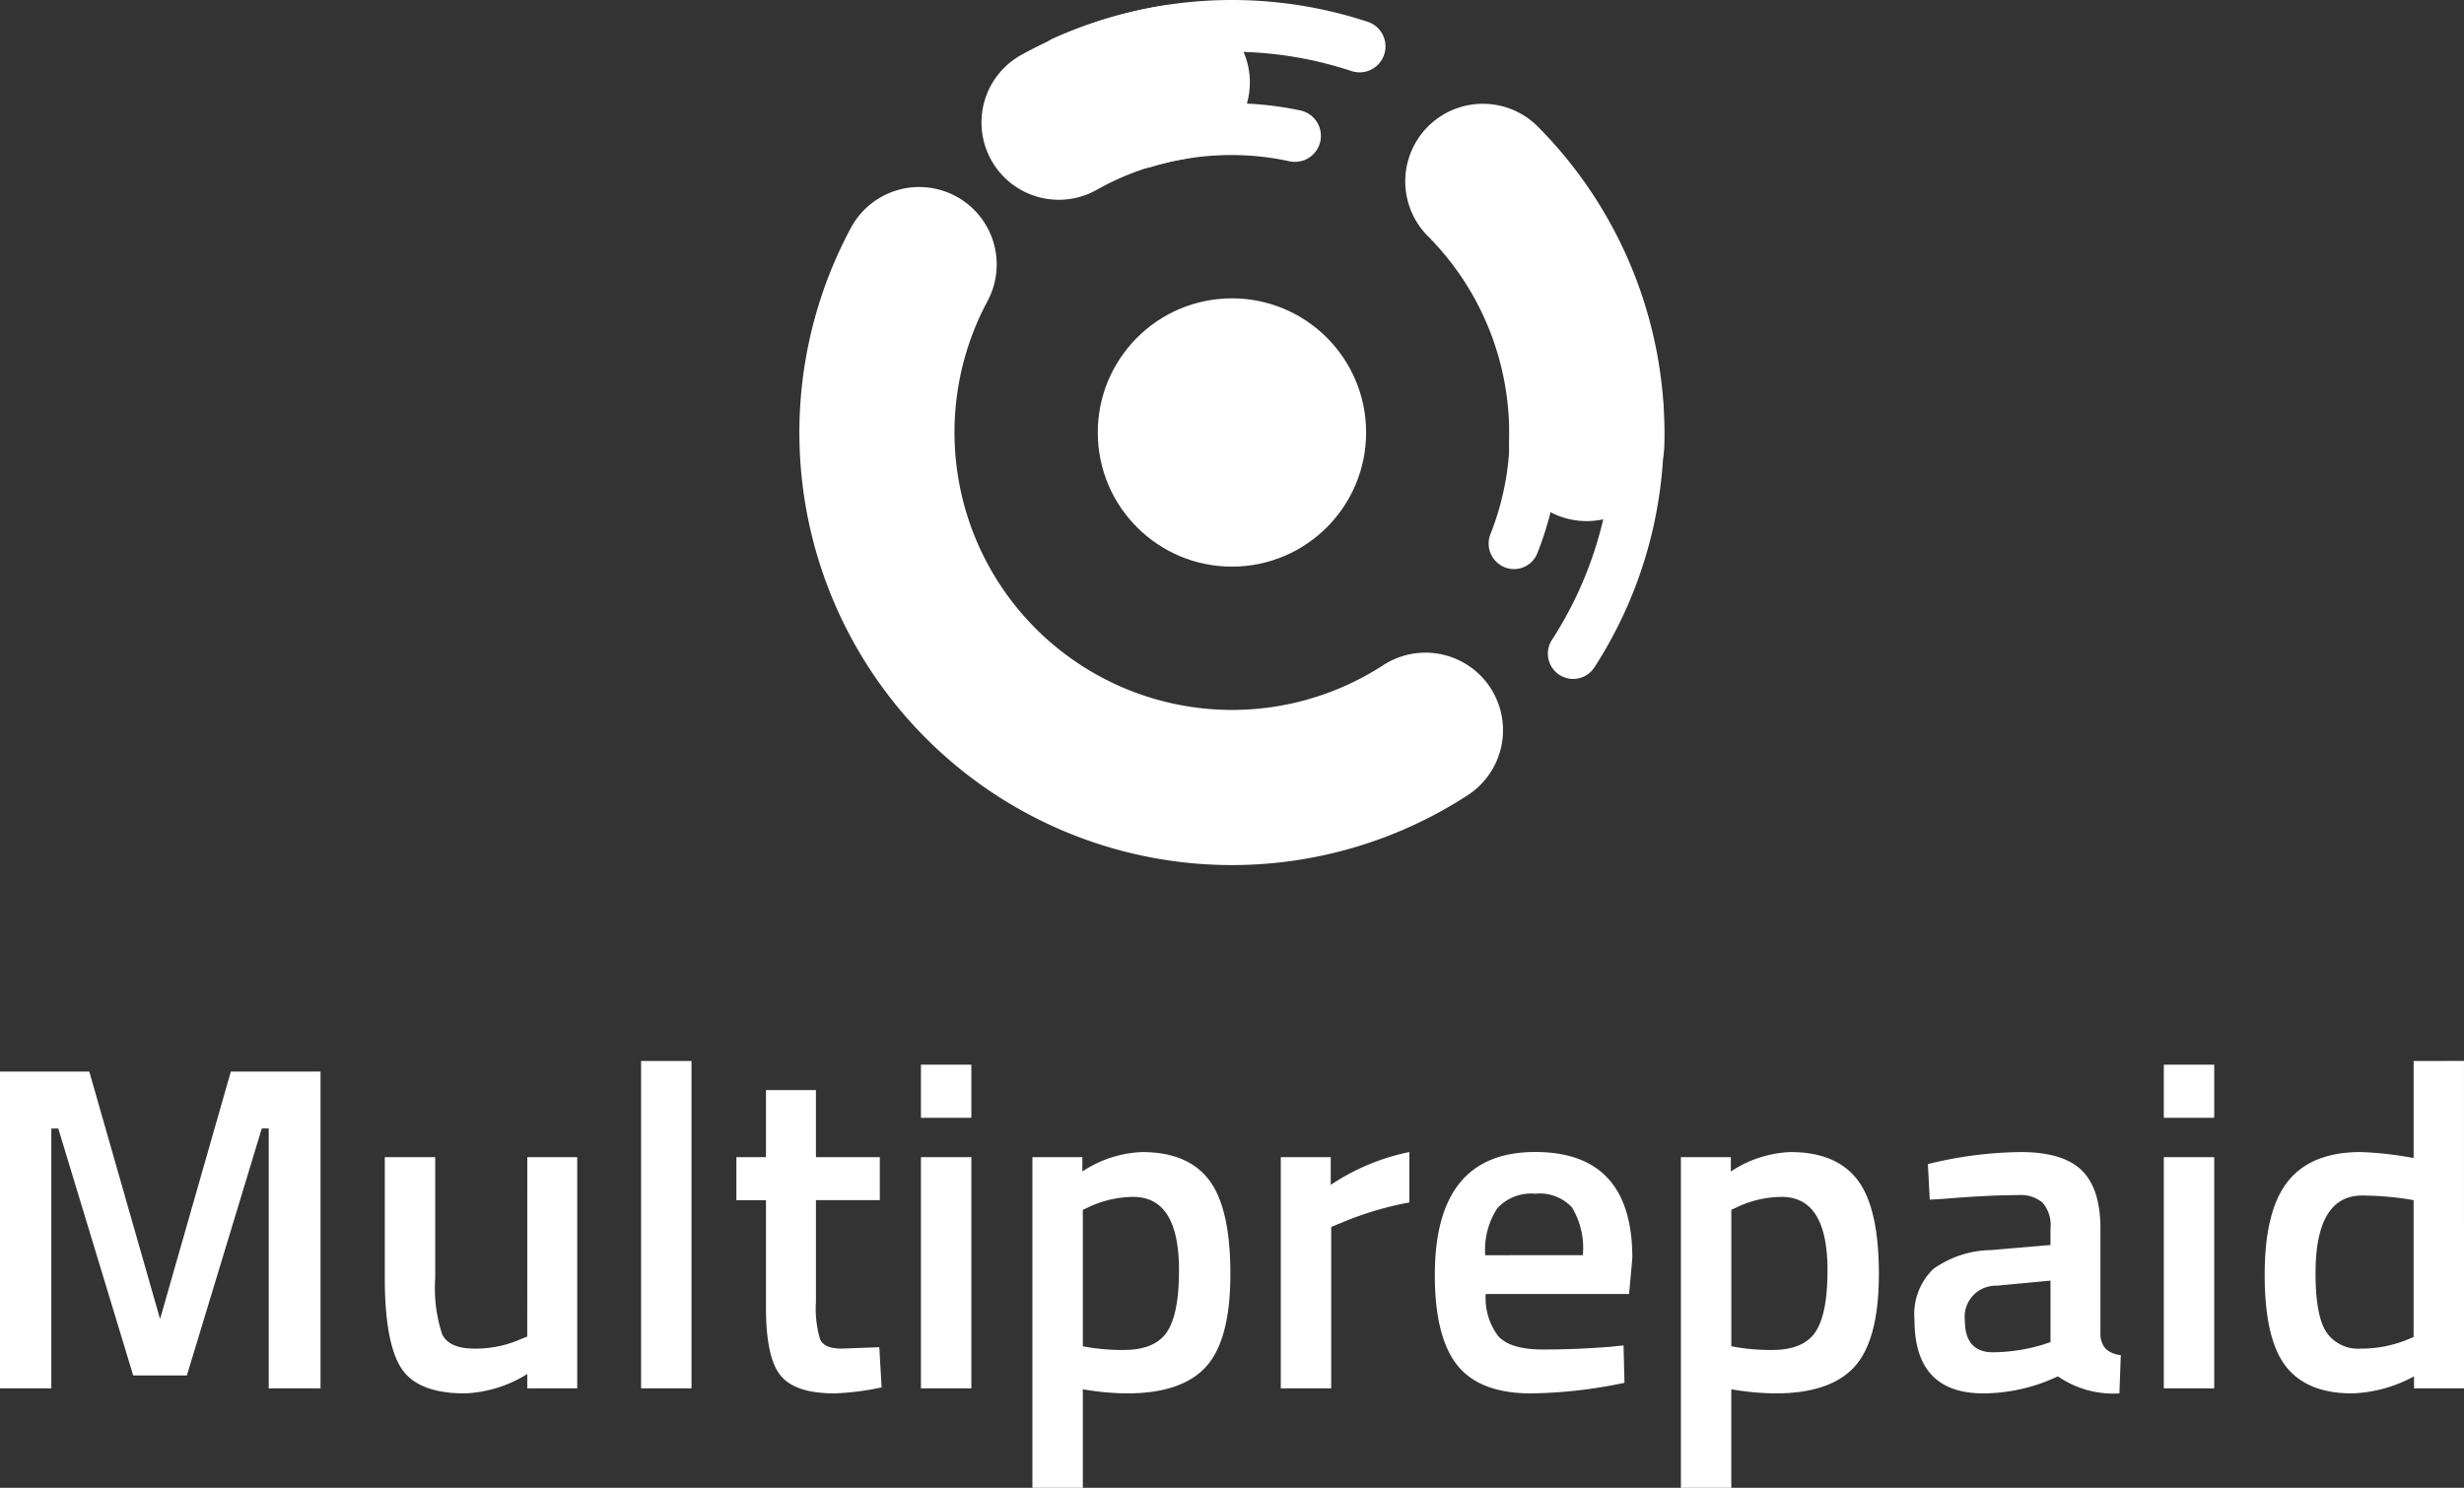
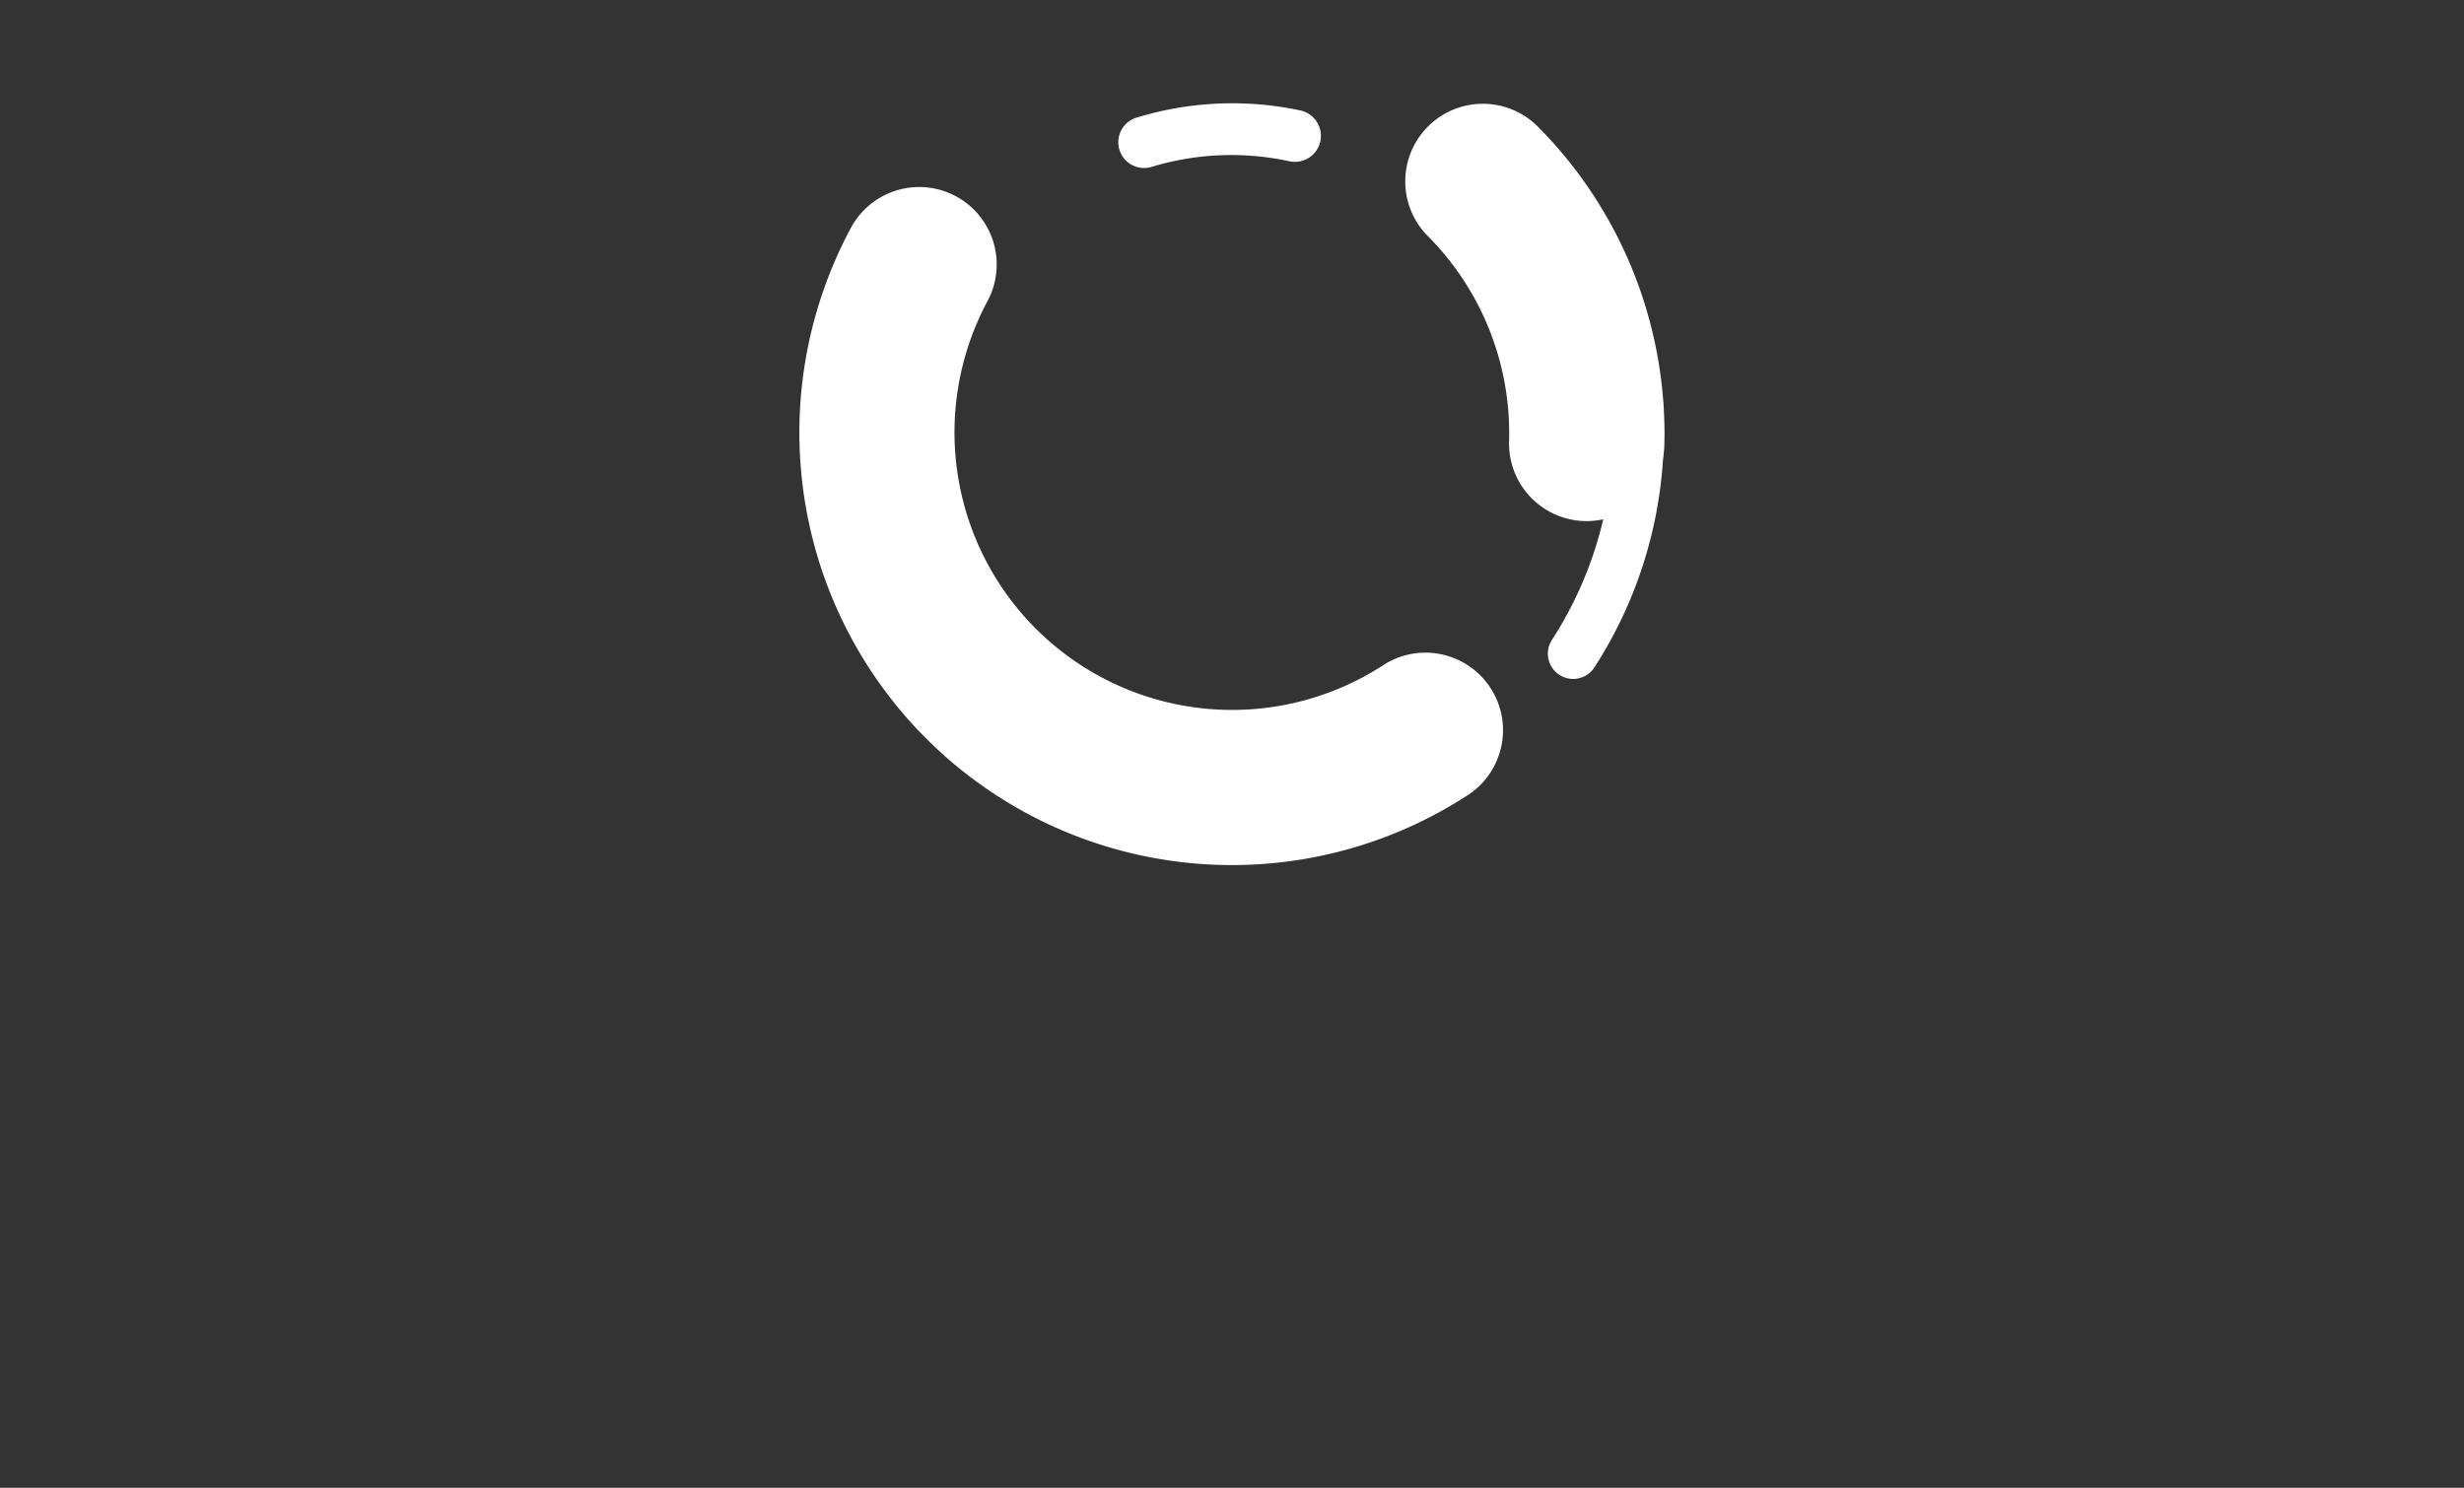
<svg xmlns="http://www.w3.org/2000/svg" width="206.032" height="124.426" viewBox="0 0 206.032 124.426">
  <rect x="0" y="0" width="206.032" height="124.426" fill="#333333" stroke="none" />
  <defs>
    <style>.a,.b{fill:#fff;}.a{fill-rule:evenodd;}</style>
  </defs>
  <g transform="translate(-204.394 -38.461)">
    <g transform="translate(271.246 38.461)">
      <path class="a" d="M56.3,539.89a36.17,36.17,0,0,1-51.574-47.45,6.48,6.48,0,1,1,11.415,6.139,23.211,23.211,0,0,0,33.093,30.439A6.483,6.483,0,0,1,56.3,539.89Z" transform="translate(-0.425 -473.388)" />
      <g transform="translate(50.658 8.685)">
-         <path class="a" d="M1808.528,996.7a27.556,27.556,0,0,1-1.823,12.534,2.1,2.1,0,0,1-2.718,1.183,2.14,2.14,0,0,1-1.215-2.75,23.033,23.033,0,0,0,1.535-10.583,2.119,2.119,0,0,1,4.221-.384Z" transform="translate(-1795.666 -971.654)" />
        <path class="a" d="M1595.821,273.644a36.423,36.423,0,0,1,10.583,26.7,6.493,6.493,0,1,1-12.981-.384,23.359,23.359,0,0,0-6.779-17.138,6.489,6.489,0,1,1,9.177-9.177Z" transform="translate(-1584.75 -271.75)" />
        <path class="a" d="M1966.884,977.7a36.268,36.268,0,0,1-5.691,22.7,2.115,2.115,0,0,1-3.55-2.3,31.931,31.931,0,0,0,5.021-20.048,2.117,2.117,0,0,1,4.22-.352Z" transform="translate(-1945.39 -953.262)" />
      </g>
      <g transform="translate(15.236)">
-         <path class="a" d="M624.844,3.339a36.339,36.339,0,0,1,26.315-1.407,2.169,2.169,0,0,1-1.343,4.125,31.912,31.912,0,0,0-23.181,1.215,2.116,2.116,0,0,1-2.846-1.055A2.161,2.161,0,0,1,624.844,3.339Z" transform="translate(-618.894 -0.113)" />
        <path class="a" d="M834.6,271.526a27.341,27.341,0,0,1,13.717-.608,2.173,2.173,0,0,1-.9,4.253,22.926,22.926,0,0,0-11.574.48,2.155,2.155,0,0,1-1.247-4.125Z" transform="translate(-821.678 -261.682)" />
-         <path class="a" d="M480.226,17.509a37.065,37.065,0,0,1,11.67-4.093,6.466,6.466,0,0,1,2.11,12.758,22.464,22.464,0,0,0-7.482,2.622,6.463,6.463,0,0,1-6.3-11.287Z" transform="translate(-476.93 -12.908)" />
      </g>
-       <circle class="b" cx="11.214" cy="11.214" r="11.214" transform="matrix(0.999, -0.053, 0.053, 0.999, 24.363, 25.561)" />
    </g>
-     <path class="b" d="M-100.966.479V-26.014H-93.5l5.918,20.692,5.918-20.692h7.5V.479h-4.332V-21.257h-.58L-85.341-.6h-4.487l-6.266-20.653h-.58V.479Zm44.092-19.338H-52.7V.479h-4.177V-.72A10.6,10.6,0,0,1-62.1.9q-3.984,0-5.337-2.147t-1.354-7.523V-18.859h4.216V-8.726a12.4,12.4,0,0,0,.58,4.68q.58,1.2,2.707,1.2a9.322,9.322,0,0,0,3.829-.774l.58-.232ZM-47.36.479V-26.9h4.216V.479ZM-27.4-15.262H-32.74v8.509a9.04,9.04,0,0,0,.348,3.133q.348.774,1.779.774l3.172-.116L-27.248.4a22.54,22.54,0,0,1-3.945.5Q-34.48.9-35.7-.6t-1.218-5.686v-8.973h-2.475v-3.6h2.475v-5.608h4.177v5.608H-27.4ZM-23.96.479V-18.859h4.216V.479Zm0-22.626v-4.448h4.216v4.448Zm9.321,30.942V-18.859h4.177v1.2a9.7,9.7,0,0,1,4.989-1.624q3.829,0,5.608,2.34T1.915-9.093q0,5.511-2.031,7.755T-6.749.9A22.688,22.688,0,0,1-10.423.557V8.795Zm8.432-24.328a8.848,8.848,0,0,0-3.636.812l-.58.271V-3.04a17.386,17.386,0,0,0,3.4.309q2.63,0,3.636-1.508t1.006-5.144Q-2.379-15.533-6.208-15.533ZM6.13.479V-18.859h4.177v2.321a18.383,18.383,0,0,1,6.575-2.746v4.216a27.139,27.139,0,0,0-5.686,1.7l-.851.348V.479ZM33.707-3l1.083-.116L34.867.015A40.045,40.045,0,0,1,27.055.9q-4.293,0-6.169-2.359T19.01-9q0-10.288,8.393-10.288,8.122,0,8.122,8.857l-.271,3.017H23.264a5.3,5.3,0,0,0,1.044,3.52Q25.314-2.77,28.06-2.77T33.707-3ZM31.386-10.66a6.6,6.6,0,0,0-.909-4A3.712,3.712,0,0,0,27.4-15.8a3.852,3.852,0,0,0-3.152,1.2,6.379,6.379,0,0,0-1.025,3.945Zm8.2,19.454V-18.859h4.177v1.2a9.7,9.7,0,0,1,4.989-1.624q3.829,0,5.608,2.34T56.14-9.093q0,5.511-2.031,7.755T47.476.9A22.688,22.688,0,0,1,43.8.557V8.795Zm8.432-24.328a8.848,8.848,0,0,0-3.636.812l-.58.271V-3.04a17.386,17.386,0,0,0,3.4.309q2.63,0,3.636-1.508t1.006-5.144Q51.846-15.533,48.017-15.533ZM74.666-12.9v8.818a1.838,1.838,0,0,0,.445,1.257,2.143,2.143,0,0,0,1.257.522L76.252.9A8.142,8.142,0,0,1,71.108-.526,14.713,14.713,0,0,1,64.881.9q-5.763,0-5.763-6.15A5.26,5.26,0,0,1,60.684-9.5,8.528,8.528,0,0,1,65.5-11.085l4.989-.425V-12.9a2.847,2.847,0,0,0-.677-2.166,2.858,2.858,0,0,0-1.992-.619q-2.475,0-6.188.309l-1.238.077-.155-2.978a33.616,33.616,0,0,1,7.755-1.006q3.539,0,5.105,1.528T74.666-12.9ZM66-8.107a2.6,2.6,0,0,0-2.669,2.9q0,2.669,2.359,2.669a14.94,14.94,0,0,0,4.1-.619l.7-.232V-8.532ZM79.965.479V-18.859H84.18V.479Zm0-22.626v-4.448H84.18v4.448Zm25.1-4.757V.479h-4.177V-.526A11.6,11.6,0,0,1,95.706.9q-3.79,0-5.55-2.282T88.4-9.035q0-5.376,1.953-7.813t6.092-2.437a30.145,30.145,0,0,1,4.409.5V-26.9ZM100.193-3.543l.658-.271V-15.262a26.239,26.239,0,0,0-4.293-.387q-3.906,0-3.906,6.5,0,3.558.909,4.931a3.205,3.205,0,0,0,2.881,1.373A10.2,10.2,0,0,0,100.193-3.543Z" transform="translate(305.36 154.092)" />
  </g>
</svg>